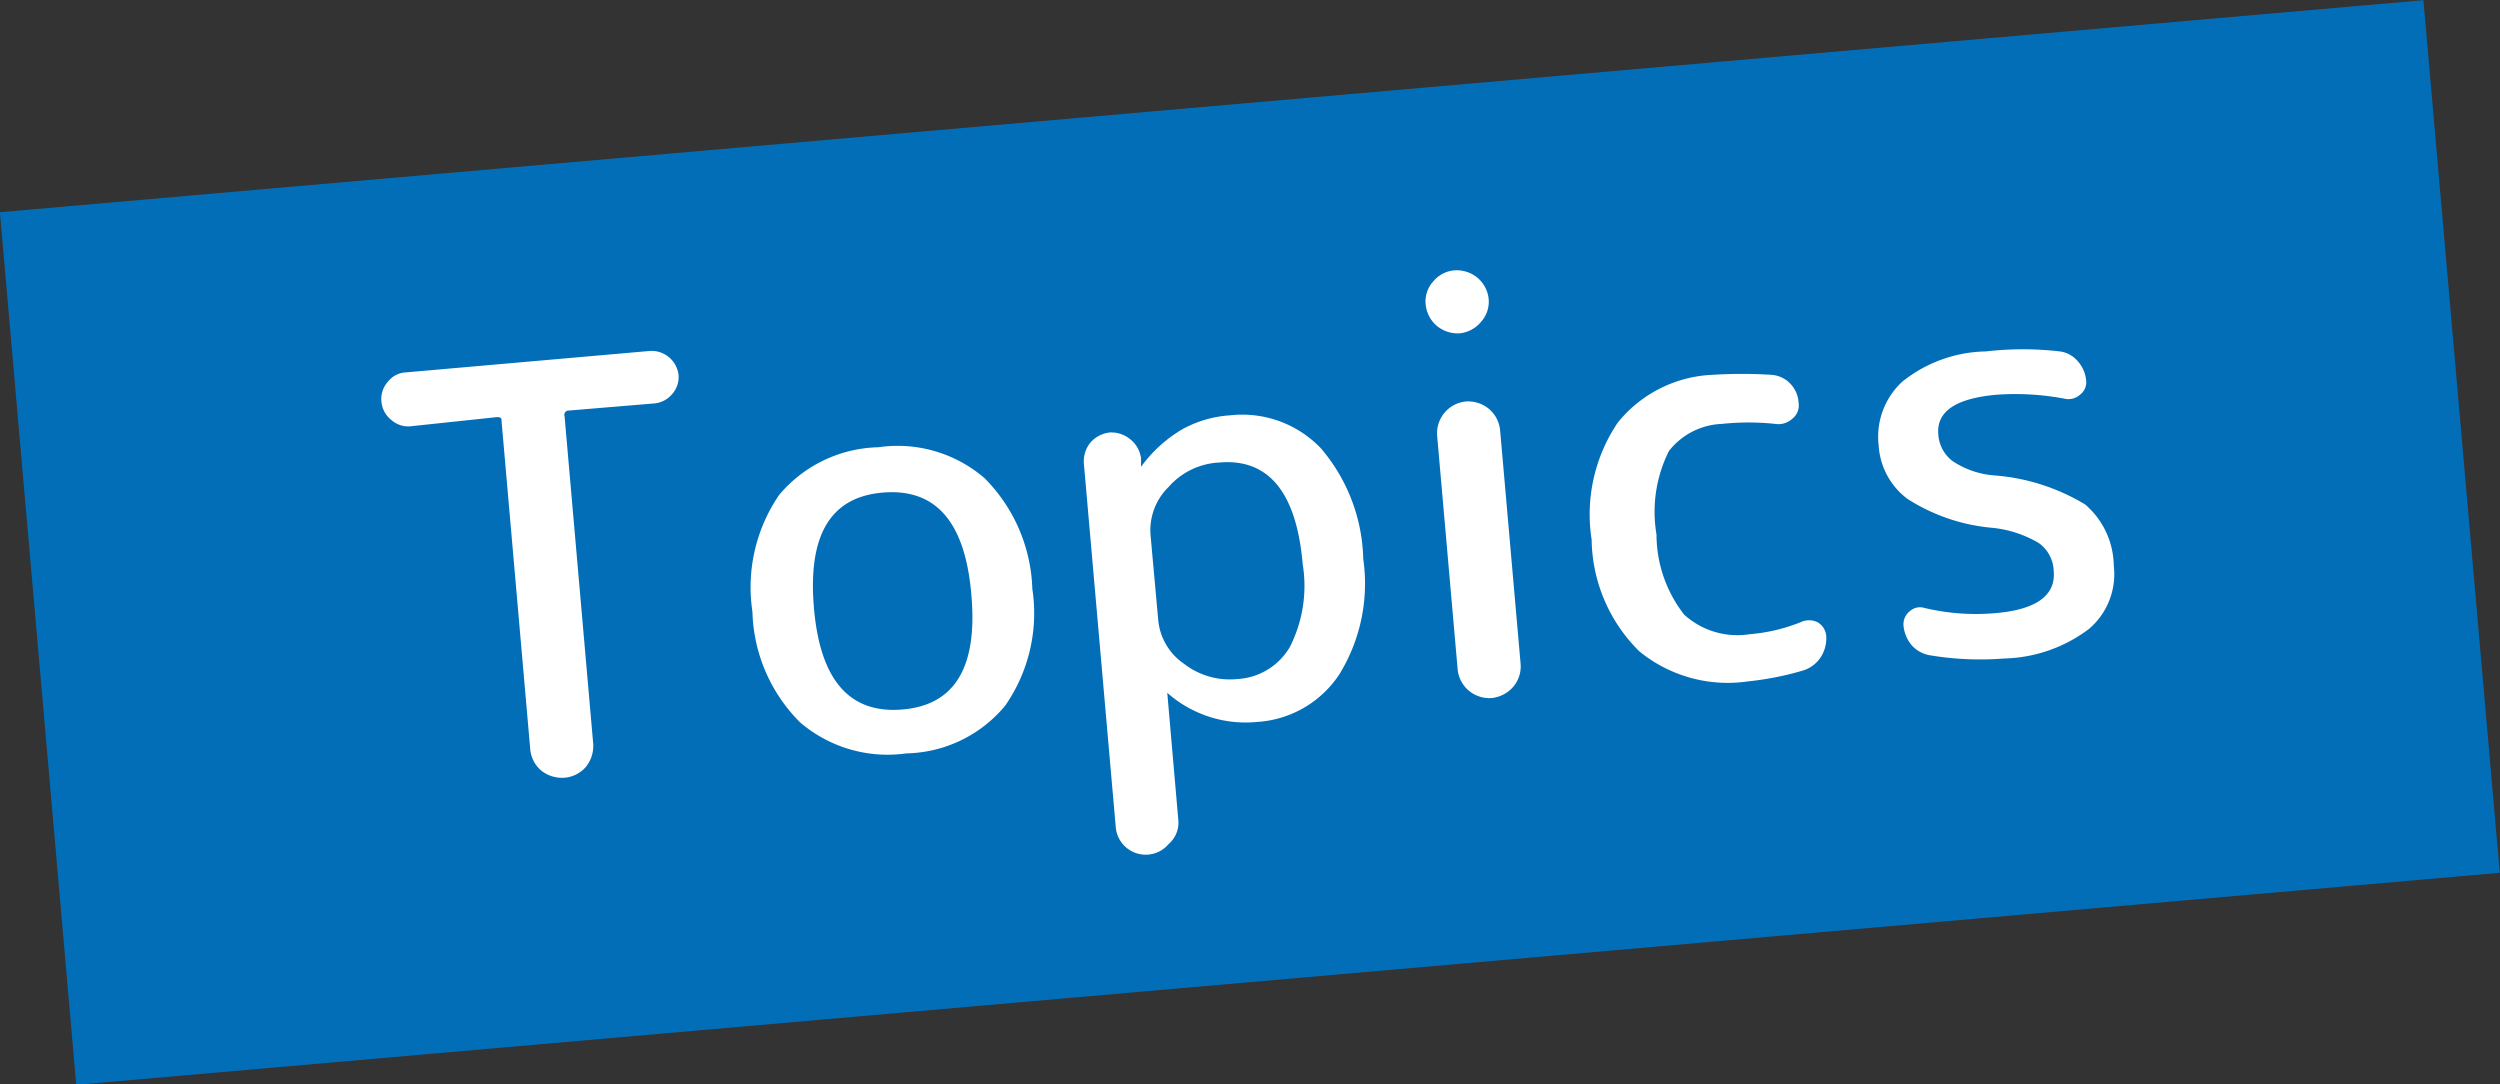
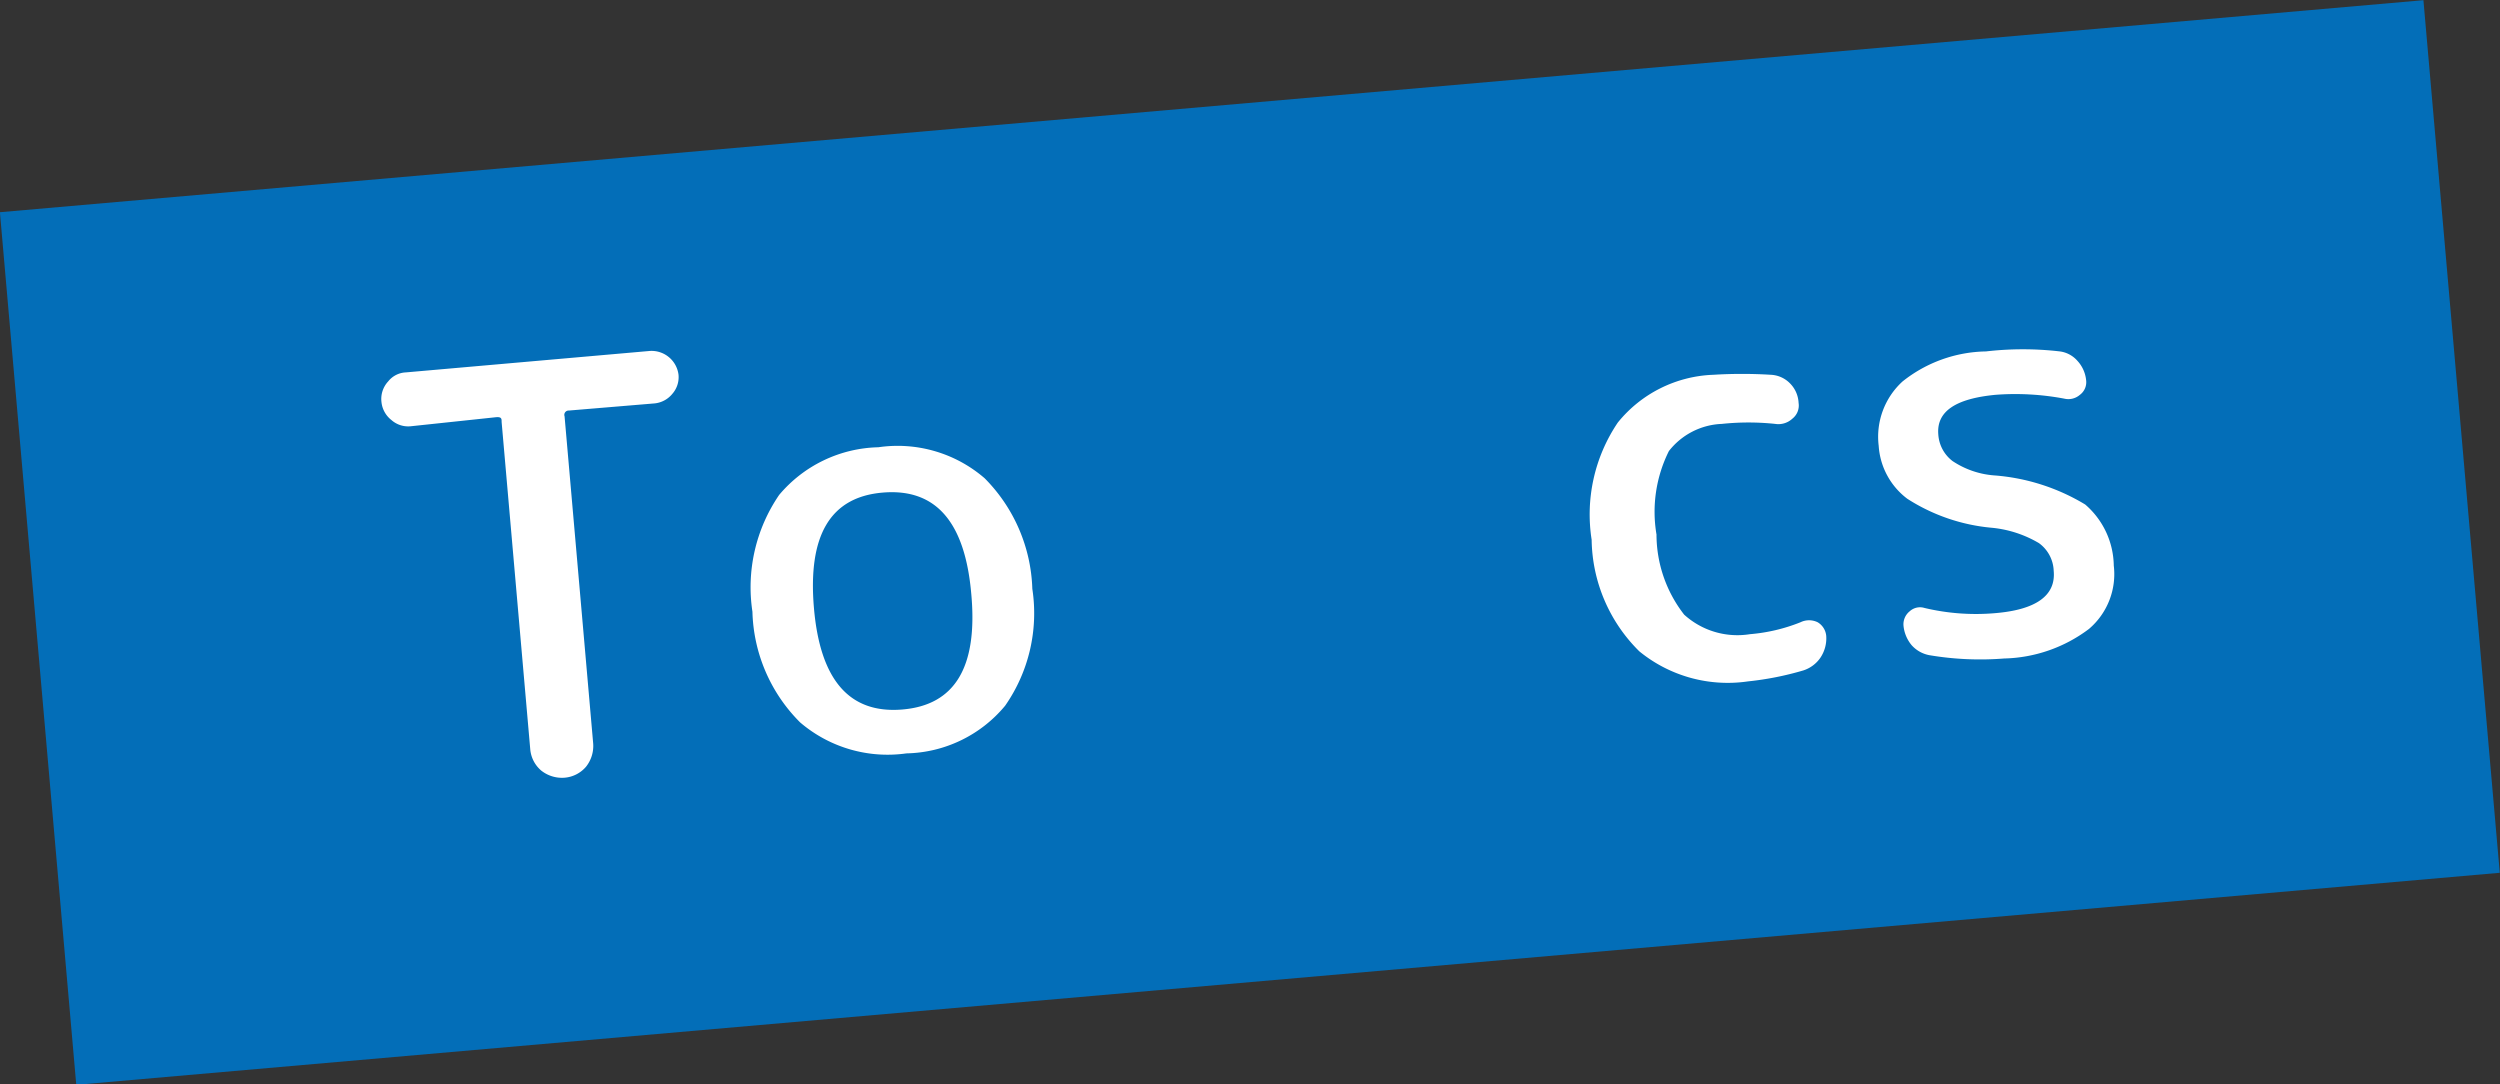
<svg xmlns="http://www.w3.org/2000/svg" width="52.43" height="22.74" viewBox="0 0 52.43 22.74">
  <rect x="0" y="0" width="52.43" height="22.74" fill="#333333" stroke="none" />
  <defs>
    <style>.a{fill:#036eb8;}.b{fill:#fff;}</style>
  </defs>
  <rect class="a" x="0.7" y="2.19" width="51.02" height="18.37" transform="translate(-0.89 2.33) rotate(-5)" />
  <path class="b" d="M8.61,8.94a.53.53,0,0,1-.4-.13A.55.55,0,0,1,8,8.43.54.54,0,0,1,8.14,8a.5.5,0,0,1,.37-.19l5.12-.45a.57.57,0,0,1,.6.5.53.53,0,0,1-.13.4.55.55,0,0,1-.37.2l-1.8.15a.09.09,0,0,0-.09.12l.6,6.86a.7.7,0,0,1-.15.49.66.66,0,0,1-.45.23.7.7,0,0,1-.49-.15.66.66,0,0,1-.23-.45l-.6-6.86c0-.07,0-.11-.12-.1Z" />
  <path class="b" d="M21.08,14.8a2.76,2.76,0,0,1-2.07,1,2.82,2.82,0,0,1-2.23-.65,3.4,3.4,0,0,1-1-2.32,3.43,3.43,0,0,1,.56-2.45,2.8,2.8,0,0,1,2.08-1,2.79,2.79,0,0,1,2.23.65,3.44,3.44,0,0,1,1,2.32A3.39,3.39,0,0,1,21.08,14.8Zm-.71-2.34c-.13-1.51-.74-2.22-1.85-2.13s-1.58.9-1.45,2.42.75,2.22,1.85,2.13S20.51,14,20.37,12.46Z" />
-   <path class="b" d="M24.51,17.7a.63.63,0,0,1-1.11-.35l-.67-7.64a.62.62,0,0,1,.14-.43.63.63,0,0,1,.4-.21.62.62,0,0,1,.43.14.61.61,0,0,1,.23.4l0,.18a0,0,0,0,0,0,0l0,0A2.86,2.86,0,0,1,24.8,9a2.4,2.4,0,0,1,1-.29,2.28,2.28,0,0,1,1.9.69,3.7,3.7,0,0,1,.89,2.32,3.63,3.63,0,0,1-.5,2.42,2.23,2.23,0,0,1-1.72,1,2.48,2.48,0,0,1-1.89-.61h0s0,0,0,0l.23,2.65A.59.59,0,0,1,24.51,17.7Zm-.38-6.47L24.29,13a1.25,1.25,0,0,0,.54.92,1.57,1.57,0,0,0,1.13.32,1.36,1.36,0,0,0,1.09-.67,2.83,2.83,0,0,0,.27-1.74c-.13-1.51-.72-2.22-1.75-2.13a1.51,1.51,0,0,0-1.06.51A1.27,1.27,0,0,0,24.13,11.23Z" />
-   <path class="b" d="M30.06,5.9a.64.64,0,0,1,.44-.23.69.69,0,0,1,.48.15.67.67,0,0,1,.24.45.63.63,0,0,1-.16.48.67.67,0,0,1-.44.24.69.69,0,0,1-.48-.15.67.67,0,0,1-.24-.45A.62.62,0,0,1,30.06,5.9Zm1.67,8.51a.7.7,0,0,1-.45.23.68.68,0,0,1-.47-.15.67.67,0,0,1-.24-.45l-.43-4.9a.67.67,0,0,1,.6-.72.69.69,0,0,1,.48.15.67.67,0,0,1,.24.45l.43,4.9A.66.66,0,0,1,31.73,14.41Z" />
  <path class="b" d="M36.66,14.29a2.93,2.93,0,0,1-2.28-.63,3.35,3.35,0,0,1-1-2.34,3.44,3.44,0,0,1,.55-2.46,2.7,2.7,0,0,1,2-1,9.9,9.9,0,0,1,1.21,0,.6.6,0,0,1,.4.18.62.62,0,0,1,.18.41.35.35,0,0,1-.13.33.43.43,0,0,1-.36.11,5.34,5.34,0,0,0-1.12,0A1.48,1.48,0,0,0,35,9.46a2.85,2.85,0,0,0-.26,1.75,2.74,2.74,0,0,0,.58,1.68,1.66,1.66,0,0,0,1.38.41,3.65,3.65,0,0,0,1.06-.25.41.41,0,0,1,.36,0,.37.37,0,0,1,.18.29.73.73,0,0,1-.12.45.69.69,0,0,1-.36.27A6.41,6.41,0,0,1,36.66,14.29Z" />
  <path class="b" d="M41.79,11.07A3.92,3.92,0,0,1,40,10.46a1.51,1.51,0,0,1-.6-1.11A1.57,1.57,0,0,1,39.9,8a2.88,2.88,0,0,1,1.75-.63,6.73,6.73,0,0,1,1.55,0,.59.59,0,0,1,.37.2.7.7,0,0,1,.18.4.33.33,0,0,1-.13.31.37.37,0,0,1-.33.08,5.54,5.54,0,0,0-1.44-.08c-.84.08-1.24.35-1.2.83a.76.76,0,0,0,.3.56,1.82,1.82,0,0,0,.87.3,4.31,4.31,0,0,1,1.91.61,1.72,1.72,0,0,1,.6,1.28,1.51,1.51,0,0,1-.52,1.33,3.07,3.07,0,0,1-1.78.62,6.38,6.38,0,0,1-1.57-.07.66.66,0,0,1-.37-.21.75.75,0,0,1-.17-.41.35.35,0,0,1,.13-.3.32.32,0,0,1,.31-.07,4.65,4.65,0,0,0,1.47.11c.87-.07,1.29-.37,1.24-.89a.75.75,0,0,0-.31-.58A2.39,2.39,0,0,0,41.79,11.07Z" />
</svg>